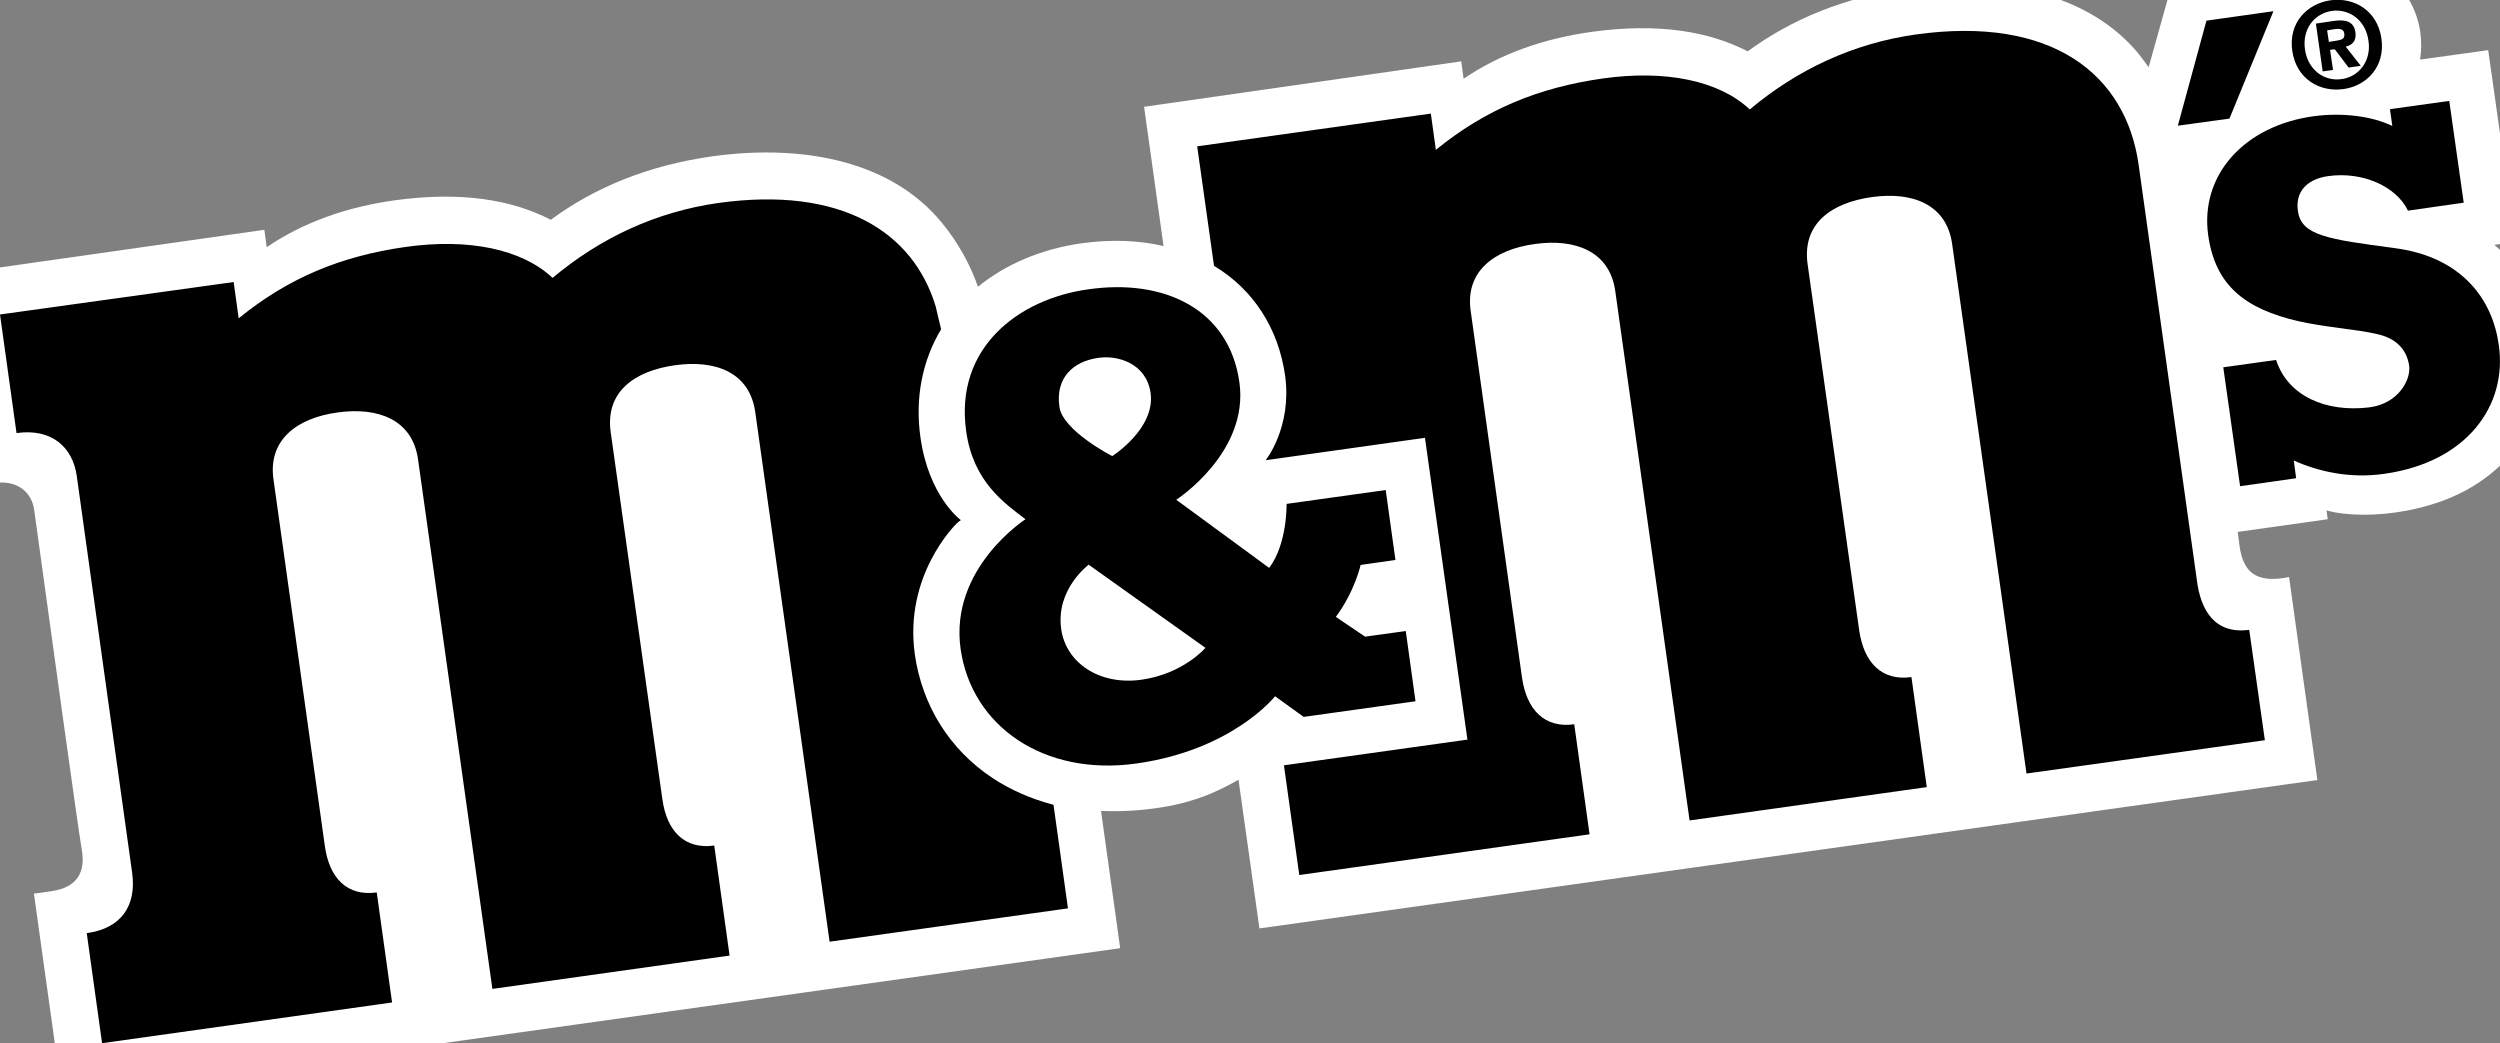
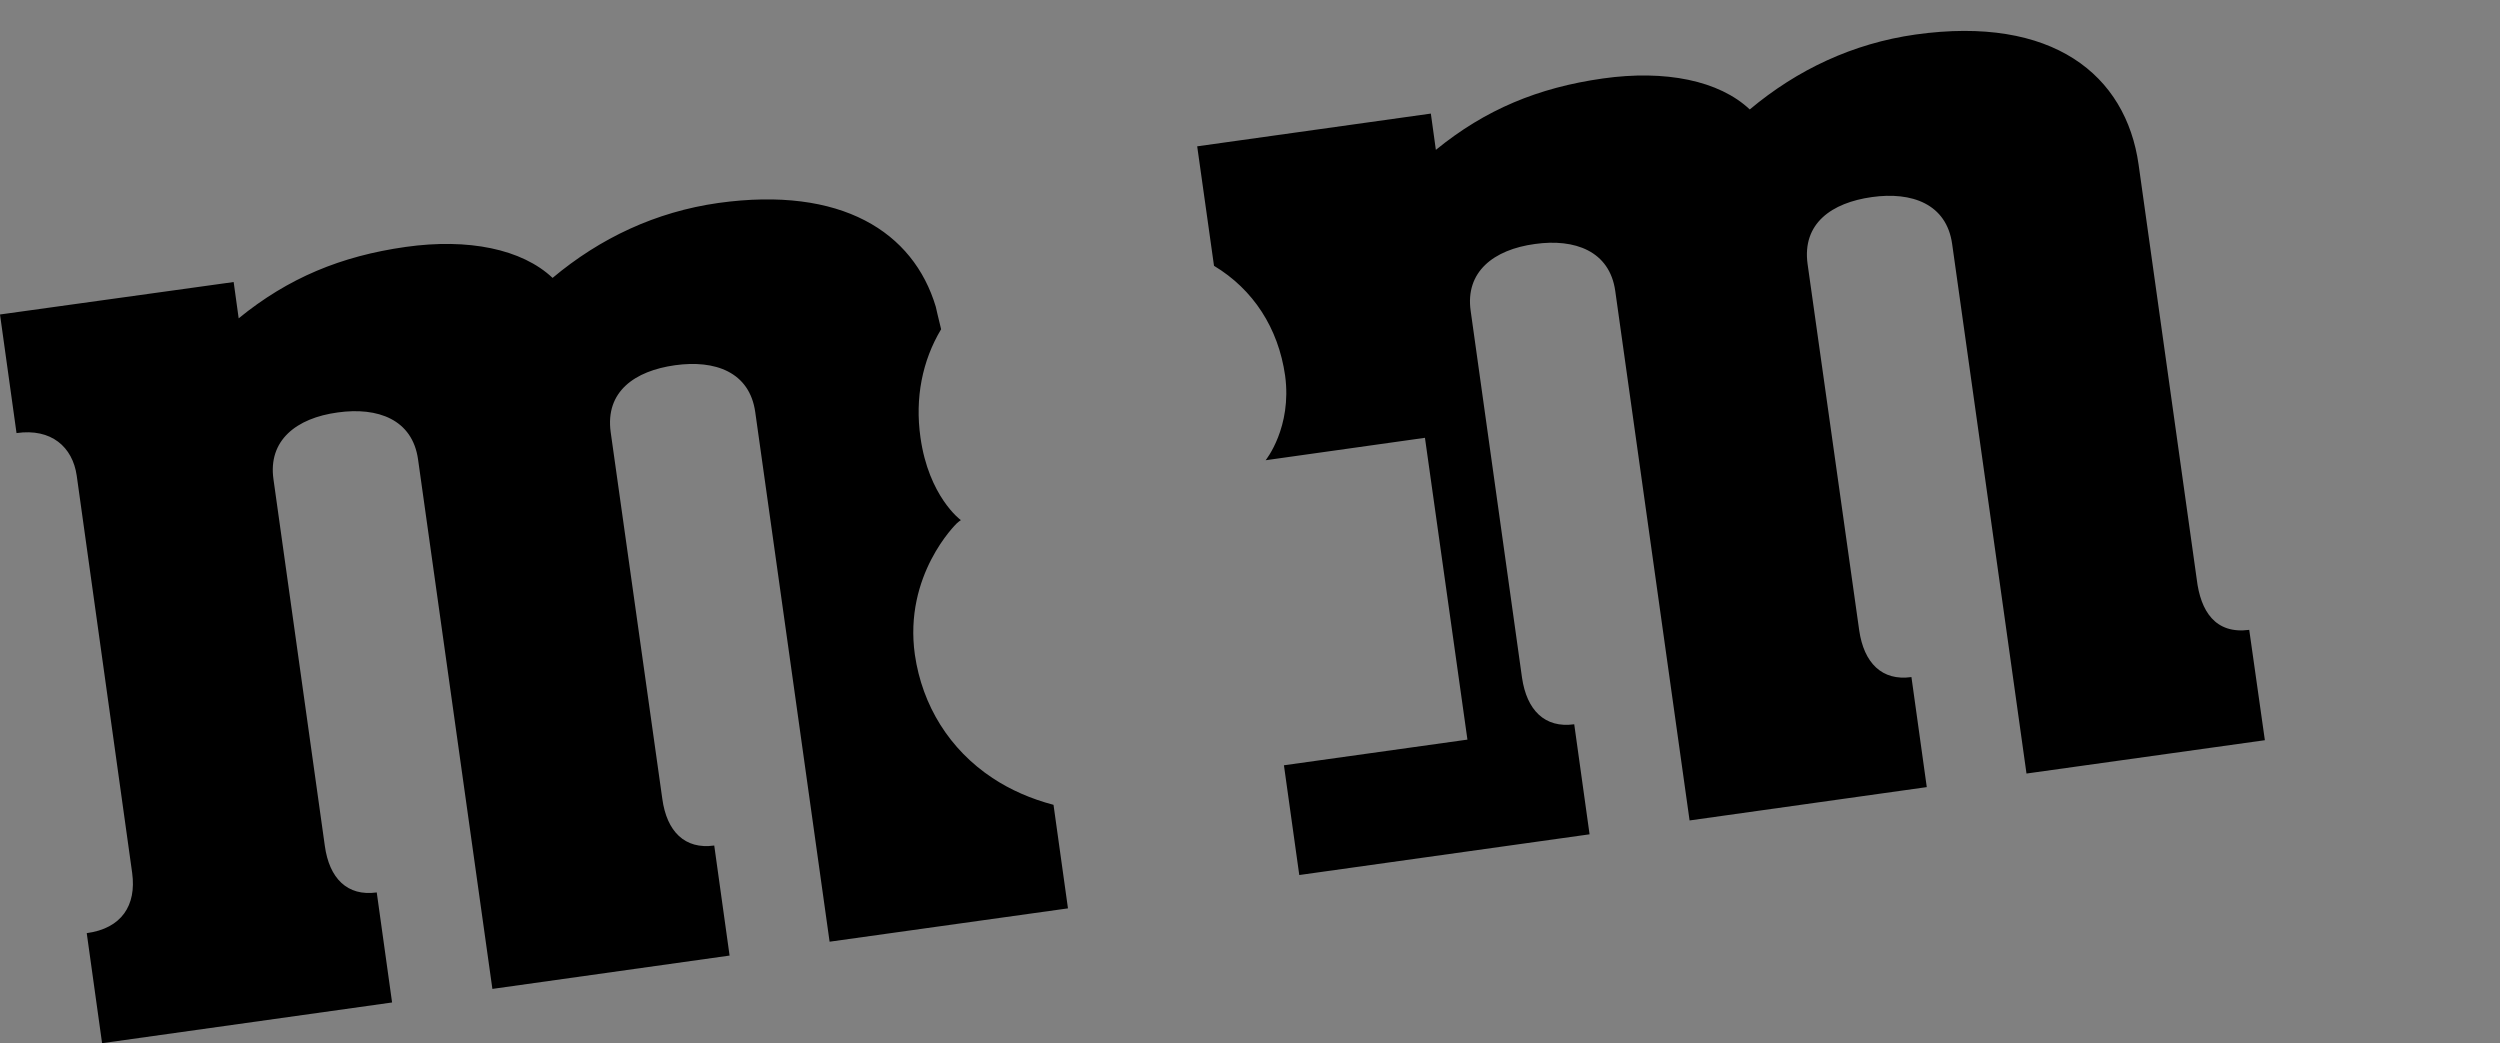
<svg xmlns="http://www.w3.org/2000/svg" viewBox="0 0 847.4 353.6">
  <rect x="0" y="0" width="847.4" height="353.6" fill="#808080" stroke="none" />
-   <path d="M862.3 115c-1.9-13.3-7.6-24.1-16.8-32l7.1-1-9.2-65-23.1 3.2c.5-2.9.5-6 .1-9.2-2-13.9-12.7-24.1-26.6-24.3-2.5 0-5.6.2-7.6.4l-49.9 7.1-8 28.6c-1.1-1.6-2.3-3.1-3.5-4.7-16.4-19.7-45-26.7-77.6-22.2-21.9 3.1-39.9 10.6-54.8 21.5-13.2-6.8-30.3-9.7-52.9-6.6-16.4 2.3-31.1 7.5-43.4 15.9l-.8-5.9-107.5 15.4 6.6 47.2c-8.6-2-18-2.3-28-.9-13.3 1.9-25.5 7-34.9 14.7-2.5-7.1-6.5-14.8-12.5-22-16.3-19.7-45-26.7-77.6-22.2-21.9 3.1-39.9 10.6-54.7 21.5-13.2-6.8-30.3-9.7-52.9-6.6-16.4 2.3-31.1 7.5-43.4 15.9l-.8-5.9-107.5 15.3 10 71.4s2-.3 6.2-.9c7.8-1 12.5 3.3 13.3 9.2 3.8 27.7 15 109 16.1 115 1.4 7.9-1.7 12.8-9.8 14.1-3.6.6-6.4.9-6.4.9l9.6 68.8 358.6-50.3-6.5-46.5c6 .2 13.1 0 20.9-1.3 11-1.8 18.5-5.2 25.7-9.3l7.1 50.4 358.6-50.3-9.6-68.8c-11.8 2.4-15.6-2.2-16.8-10.6-.1-.6-.3-2.2-.6-4.7L789 176l-.4-3c6.6 1.9 17.1 2 27.1.1 15.2-2.9 26.6-9.1 35.2-18.9 9.4-10.7 13.4-24.6 11.4-39.2z" fill="#fff" />
-   <path d="M795.1 15.8c2.1-.5 3.7-1.8 3.3-4.8-.5-3.7-3.2-4.5-7.4-3.9l-6 .9 2.3 16.2 3.5-.5-1-6.8 1.6-.2 4.7 6.2 4.1-.6-5.1-6.5zm-2.6-2.1l-3.1.5-.6-3.9 2.4-.4c1.3-.2 3.1-.3 3.4 1.3.3 1.8-.6 2.2-2.1 2.5z" />
-   <path d="M807.2 13c-1.4-9.5-9.3-14-17.3-12.9-8 1.2-14.3 7.7-12.9 17.2 1.4 9.5 9.3 14 17.3 12.9 8-1.1 14.3-7.7 12.9-17.2zm-13.4 13.8c-6 .9-11.5-3.1-12.5-10s3.1-12.2 9.1-13.1c5.8-.8 11.4 3 12.4 10 1.1 6.9-3.2 12.3-9 13.1zM770.6 3.8L747.9 7l-9.7 35.6 17.5-2.4z" />
  <g>
    <path d="M762.4 213.5c-11.5 1.5-16.5-6.3-17.8-17.2L724.9 55.8c-4.3-30.5-29.2-50.6-75.6-44.1-21.2 3-40.1 11.9-56.2 25.4-10.4-9.8-28.6-13.5-49.8-10.5-21.9 3.1-39.8 10.5-56.6 24.2L485 38.5l-79.2 11.1 5.7 40.5c13.3 8 21.8 21.1 24.1 37.2C438 144.9 429 156 429 156l54-7.6 14.4 102.3-62.2 8.7 5.2 37.2 98.4-13.8-5.2-37.3c-10 1.4-16.1-4.8-17.7-15.8l-17.4-124.3c-1.9-13.2 7.7-20.8 21.8-22.7 13.5-1.9 25.3 2.4 27.2 15.9l25.2 179.5 80.4-11.3-5.2-37.3c-10 1.4-16.1-4.8-17.7-15.8L612.7 89.5c-1.9-13.8 8.2-20.8 21.8-22.7 13.5-1.9 25.3 2.3 27.2 15.9 1.3 9 25.2 179.5 25.2 179.5l80.8-11.3-5.3-37.4zM336.4 263.7c-14.5-9.6-23.8-24.5-26.3-41.8-3.8-27 13.9-44.2 14.2-44.5.3-.3 1.2-1 1.4-1.1-.2-.1-10.9-8.1-13.7-28-1.9-13.4.6-26 7-36.7-1.1-4.6-1.8-7.4-1.8-7.6-7.6-25.4-32-41-73.7-35.2-21.2 3-40.1 11.9-56.2 25.4-10.4-9.8-28.6-13.5-49.8-10.5-21.9 3.1-39.8 10.5-56.6 24.2l-1.7-12.3-79.2 11 5.6 40.2c11.8-1.7 19 4.7 20.4 14.4l18.8 134.7c1.5 11-3.6 18.8-15.4 20.4l5.2 37.3 98.3-13.8-5.2-37.3c-10 1.4-16.1-4.8-17.6-15.8L92.7 162.5c-1.9-13.2 7.7-20.8 21.8-22.7 13.6-1.9 25.3 2.4 27.2 15.9l25.2 179.5 80.4-11.3-5.2-37.3c-10 1.4-16.1-4.8-17.6-15.8L207 146.5c-1.9-13.8 8.2-20.8 21.8-22.7 13.6-1.9 25.3 2.3 27.2 15.9 1.3 9 25.2 179.5 25.2 179.5l80.8-11.3-4.9-35.1c-7.6-2-14.5-5-20.7-9.1z" />
-     <path d="M420.1 129.5c3.4 23.9-21.4 39.9-21.4 39.9l31.5 23.1c6.2-8.2 5.9-21.7 5.9-21.7l33.6-4.7 3.3 23.7-11.8 1.7s-2 9-8.4 17.6c.4.3 9.9 6.7 9.9 6.7l13.8-1.9 3.3 23.8-37.9 5.3-9.7-7s-14.3 18.2-47 22.8c-31.3 4.4-55.9-12.6-59.6-38.9-3.8-27.3 22-43.9 22-43.9-7.2-5.5-17.7-12.7-20.1-29.8-4-28.3 17.7-44.8 41.2-48.1 25.9-3.8 47.9 6.7 51.4 31.4zm-60.4 83.7c1.6 11.5 13 19.2 27.2 17.2s21.7-10.8 21.7-10.8L369 191.4c.1 0-11.2 8.2-9.3 21.8zm30.3-80c-1.4-10-11.1-12.9-17.7-11.9-8.7 1.2-14.6 6.9-13.2 16.6 1.1 8.1 17.9 16.7 17.9 16.7s14.7-9.3 13-21.4z" />
  </g>
-   <path d="M811.7 84.1c-22.5-3-31.7-4.2-32.8-12.6-.9-6.1 2.6-10.7 10.2-11.8 12-1.7 23.3 3.7 27.1 11.7l18.9-2.7-4.9-34.5-20.1 2.8.8 5.7c-7-3.4-17.1-4.6-26.7-3.3-23.4 3.2-38.6 19.9-35.7 40.4 2.4 16.9 12.4 24.9 30.7 29.1 9.4 2.1 19.7 2.7 26.8 4.4 5.7 1.3 9.7 4.7 10.6 10.6.7 4.6-3.5 13-13.7 14.2-14.5 1.7-27.4-3.8-31.4-16.1l-17.9 2.5 5.7 40.3 19-2.7-.8-6c8.3 3.7 18.9 6.2 30.7 4.5 28.3-4 41.7-23.4 38.8-43.6-2.1-15.4-12.4-29.9-35.3-32.9z" />
</svg>